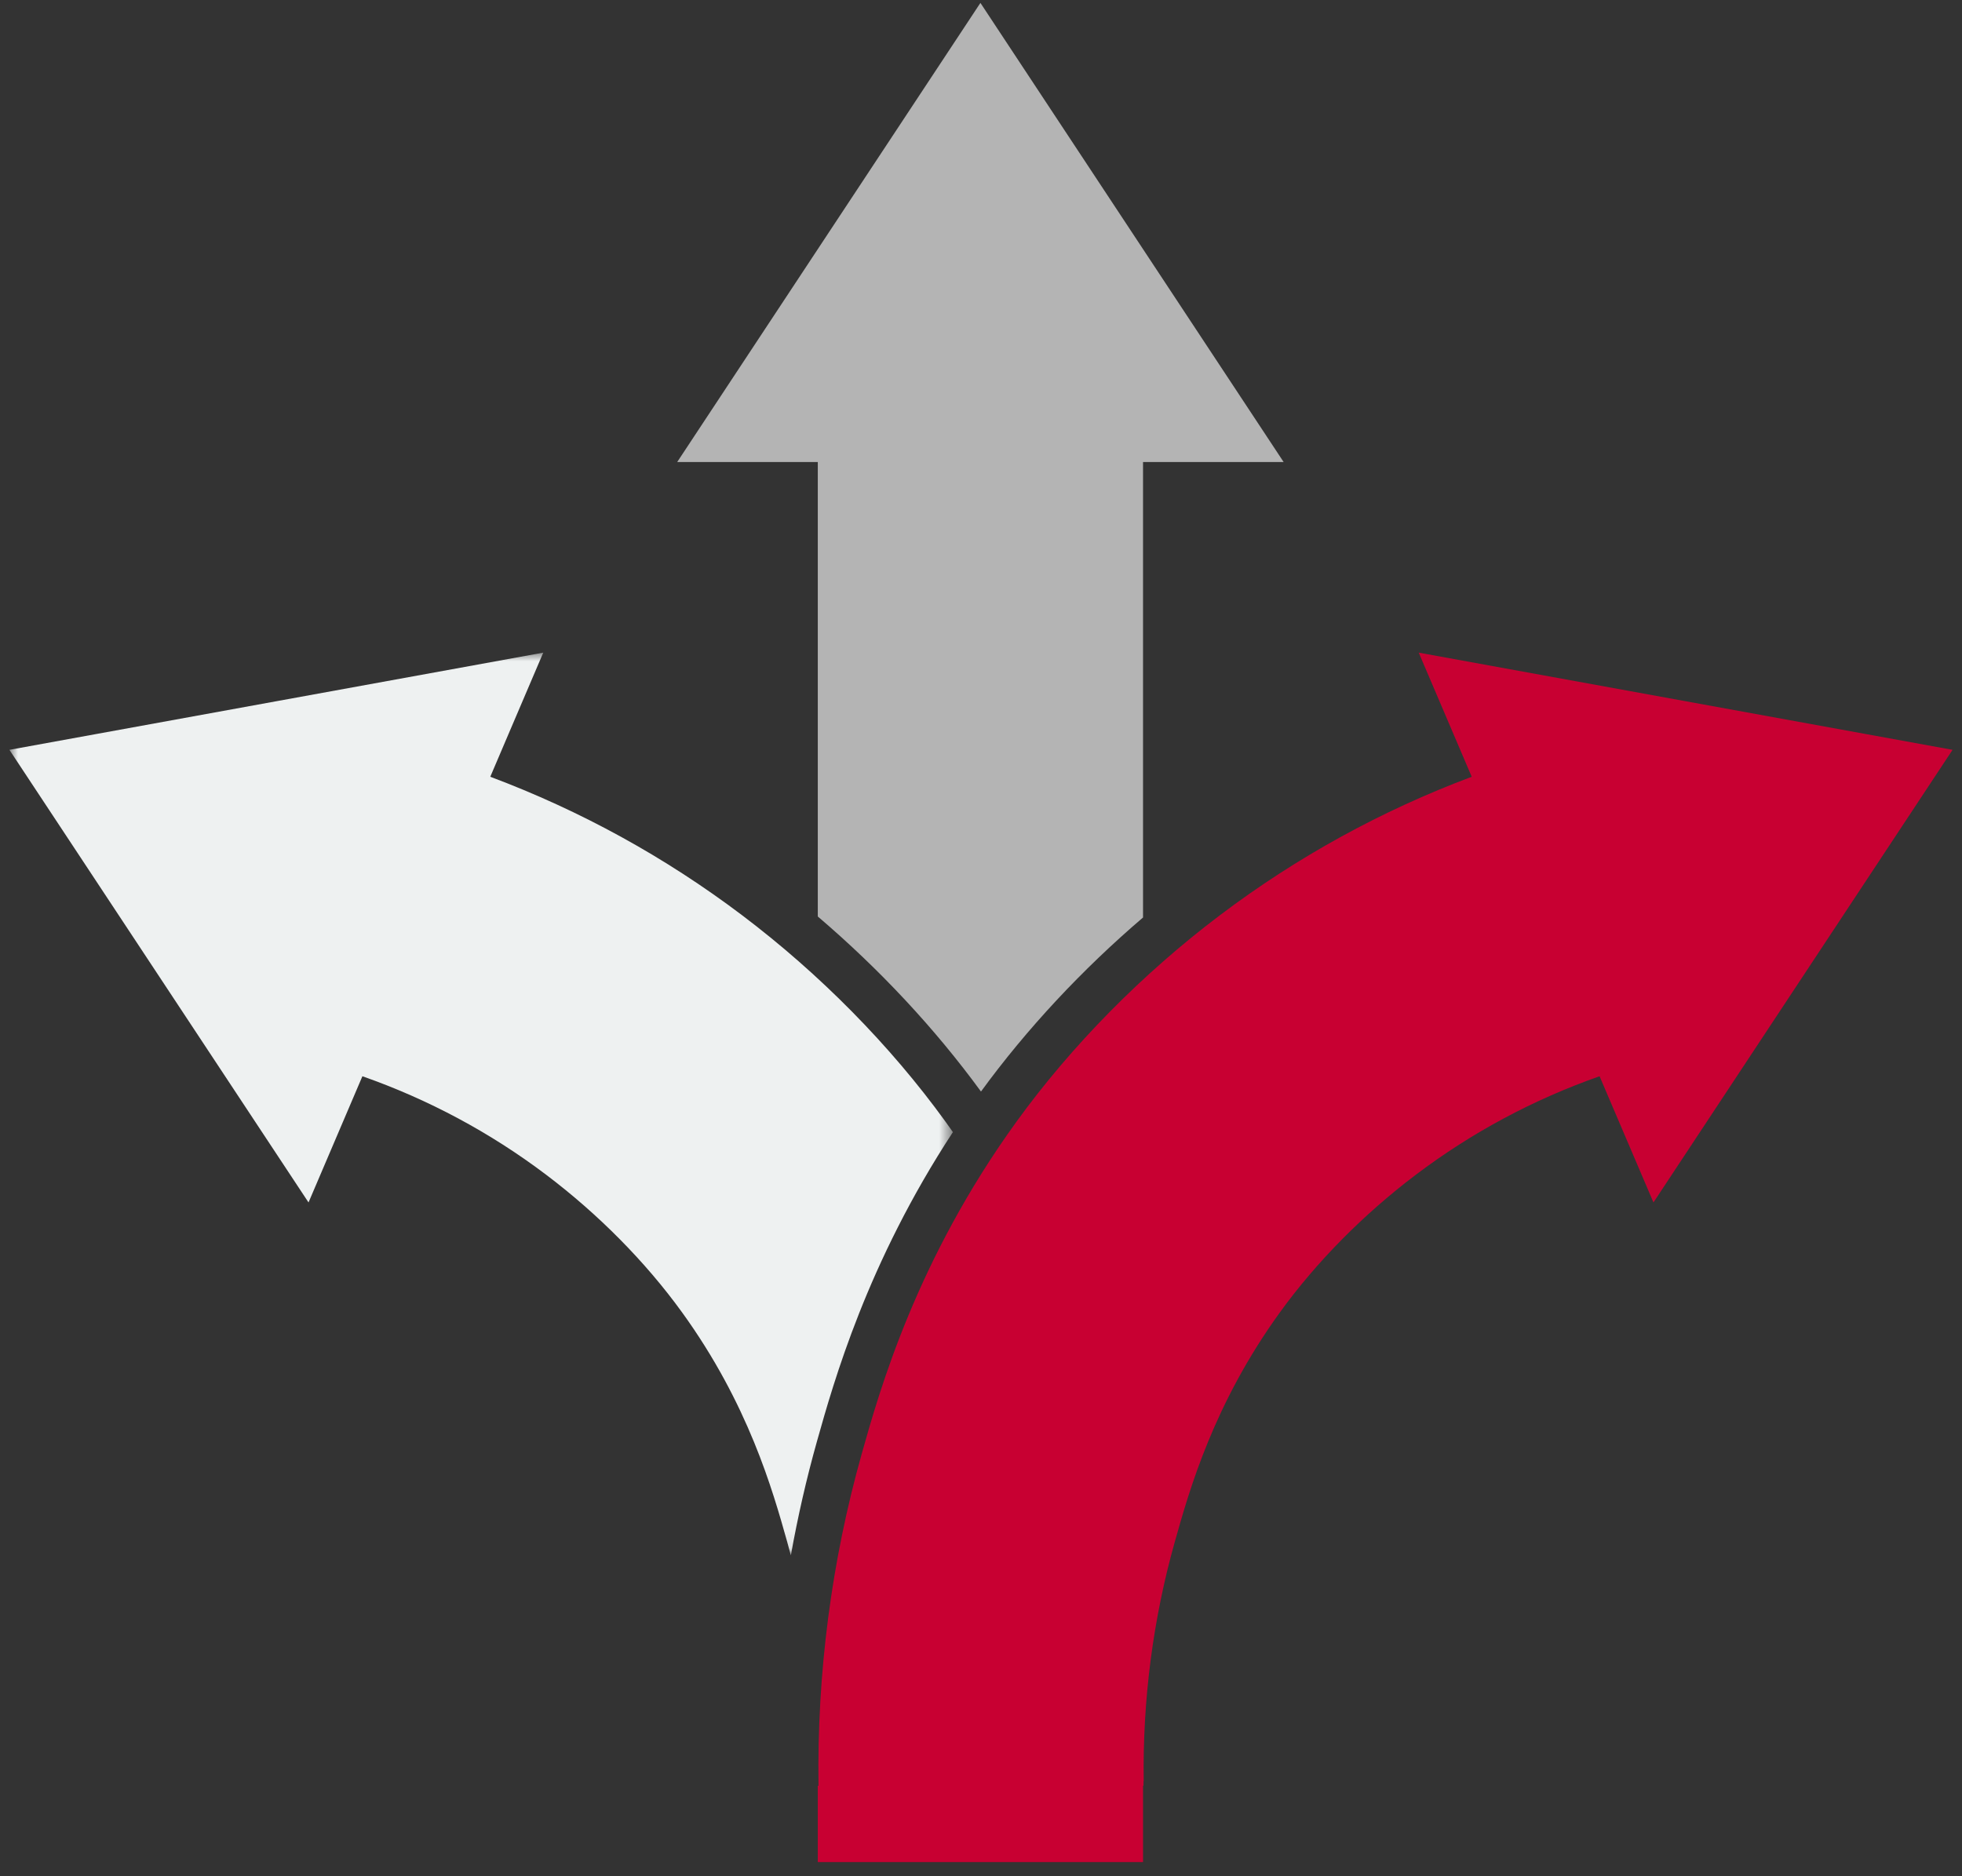
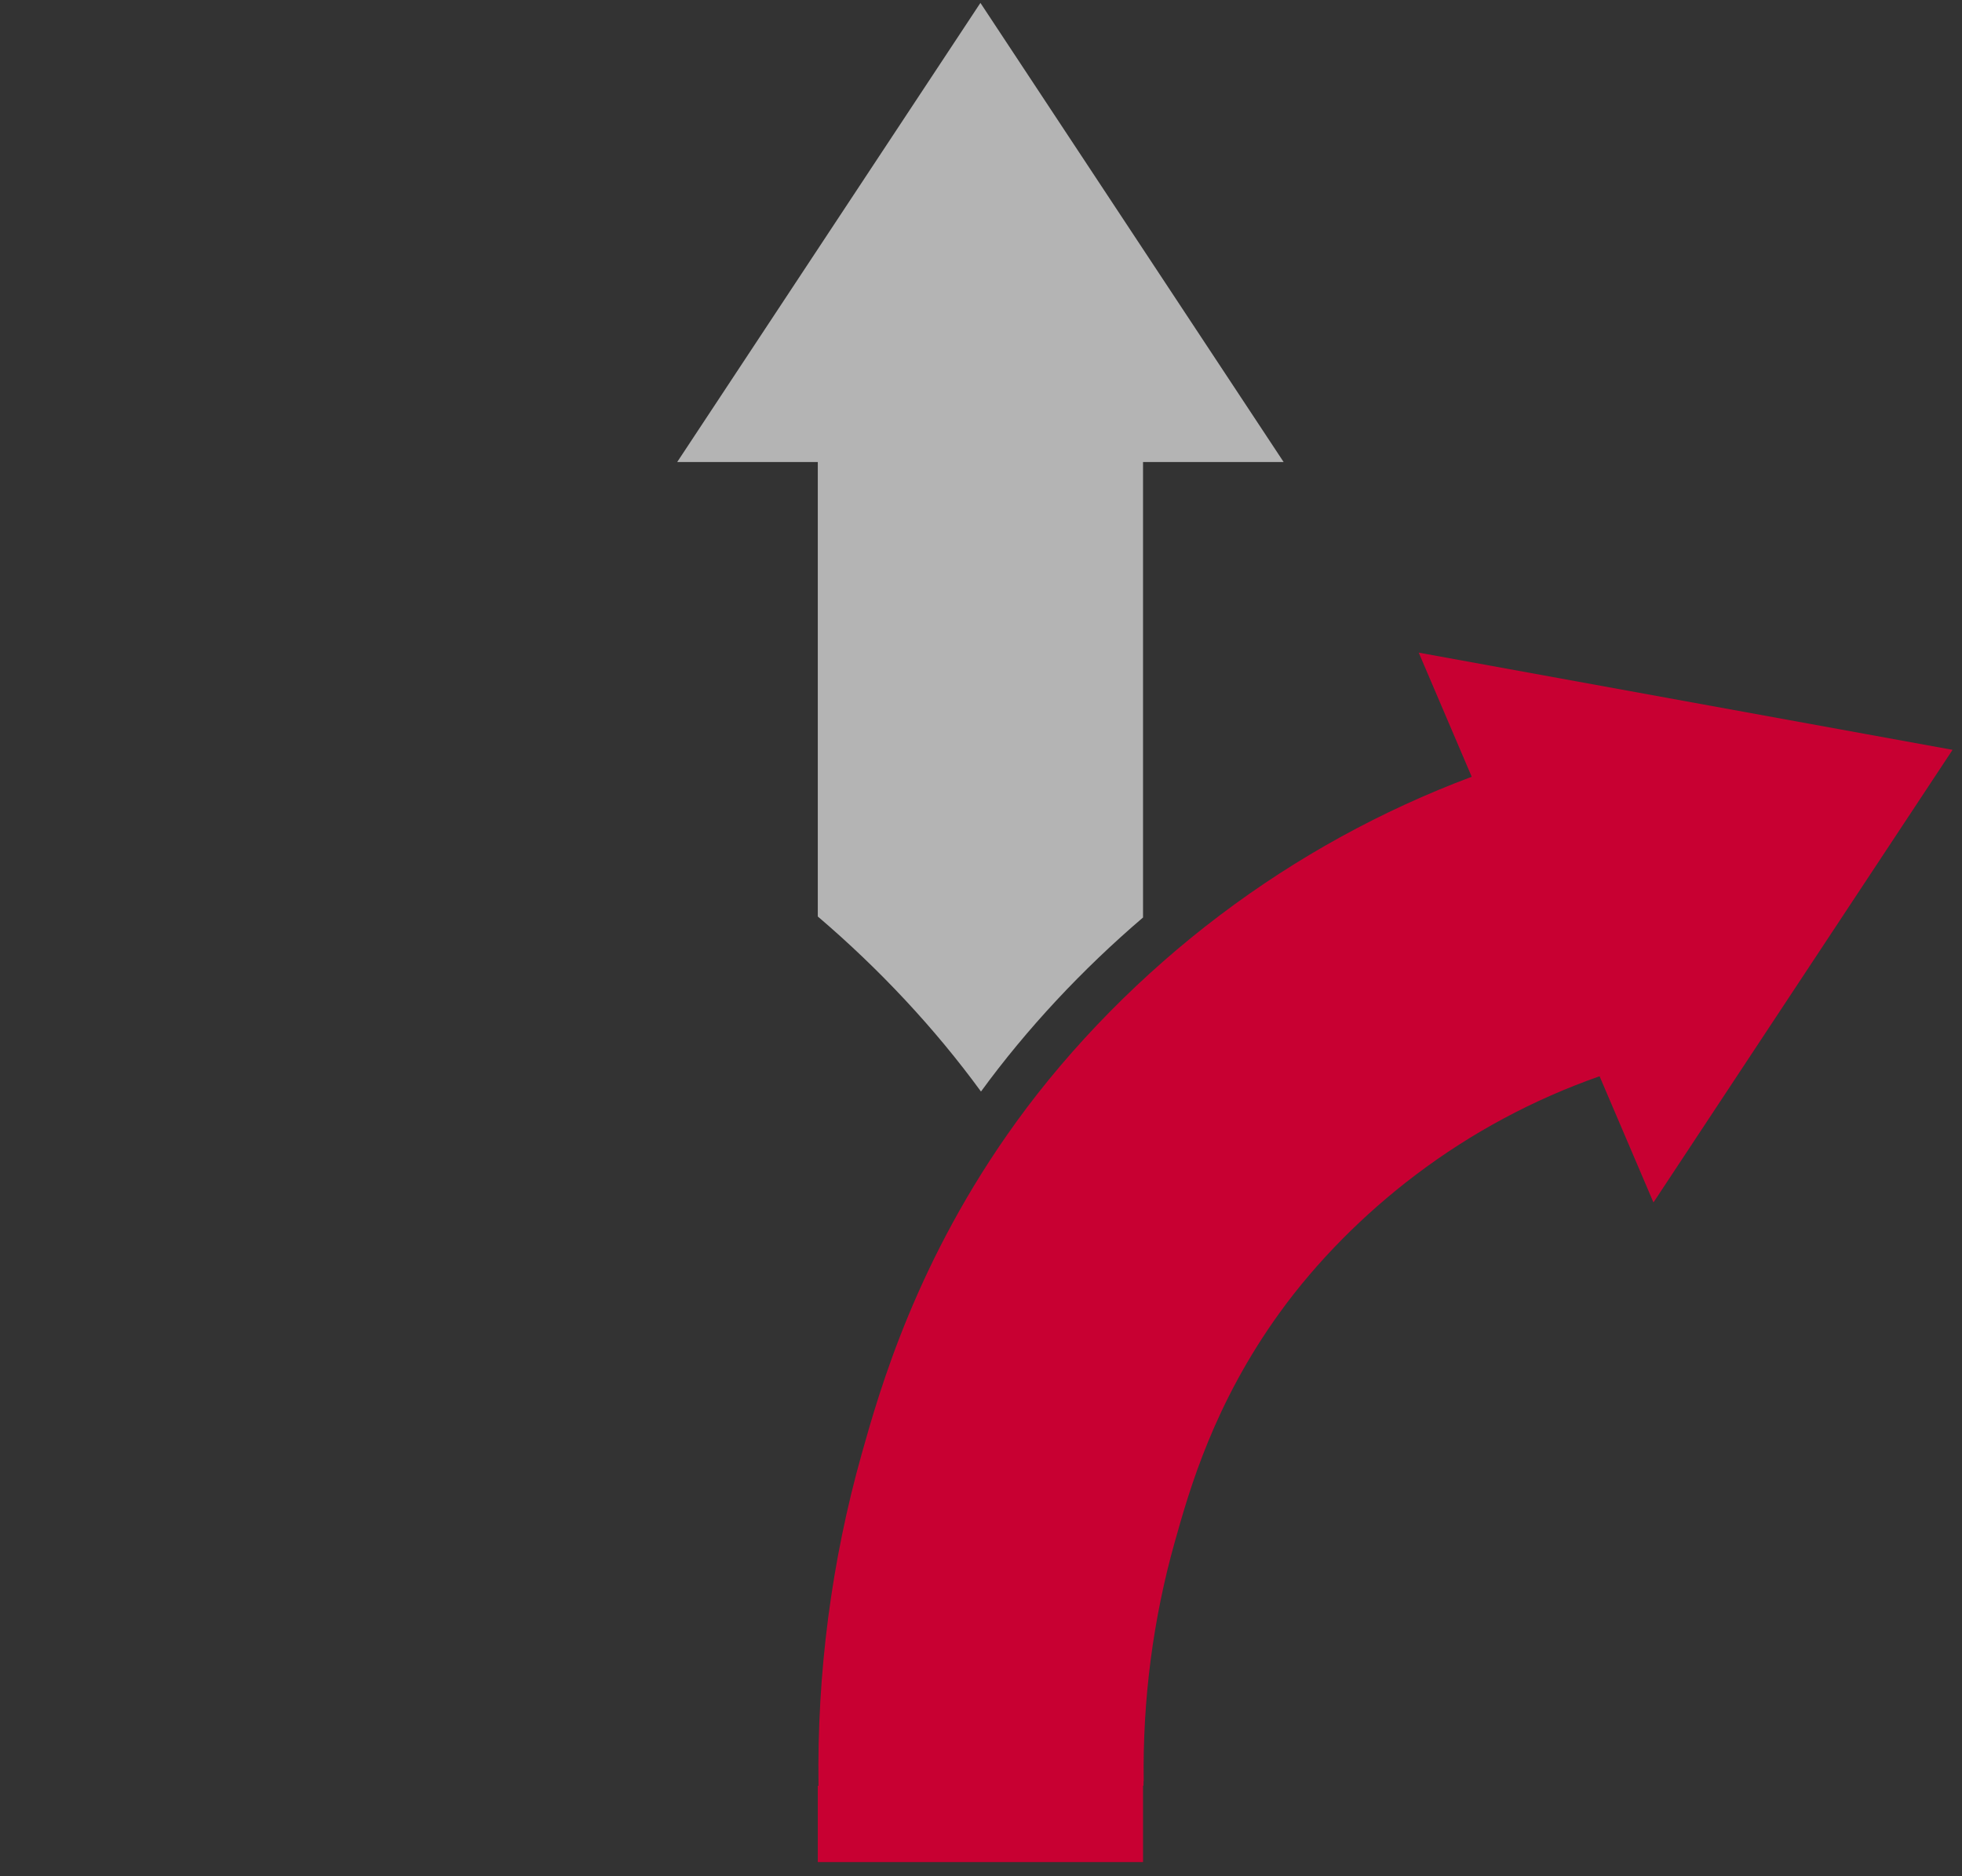
<svg xmlns="http://www.w3.org/2000/svg" xmlns:xlink="http://www.w3.org/1999/xlink" width="115px" height="110px" viewBox="0 0 115 110" version="1.1">
  <rect x="0" y="0" width="115" height="110" fill="#333333" stroke="none" />
  <title>Group 8 Copy</title>
  <defs>
-     <polygon id="path-1" points="0 0 55.302 0 55.302 52.926 0 52.926" />
-   </defs>
+     </defs>
  <g id="Pages" stroke="none" stroke-width="1" fill="none" fill-rule="evenodd">
    <g id="Homepage-" transform="translate(-966, -1245)">
      <g id="Group-8-Copy" transform="translate(966.552, 1245.17)">
-         <path d="M47.382,53.563 C50.992,56.639 54.257,60.137 56.947,63.825 C59.621,60.16 62.862,56.683 66.445,53.621 L66.445,26.918 L69.168,26.918 L74.687,26.918 L65.8,13.459 L56.914,0 L48.027,13.459 L39.141,26.918 L44.659,26.918 L47.382,26.918 L47.382,53.563 Z" id="Fill-1" fill="#B4B4B4" />
+         <path d="M47.382,53.563 C50.992,56.639 54.257,60.137 56.947,63.825 C59.621,60.16 62.862,56.683 66.445,53.621 L66.445,26.918 L69.168,26.918 L74.687,26.918 L65.8,13.459 L56.914,0 L48.027,13.459 L39.141,26.918 L47.382,26.918 L47.382,53.563 Z" id="Fill-1" fill="#B4B4B4" />
        <g id="Group-5" transform="translate(0, 38.093)">
          <mask id="mask-2" fill="white">
            <use xlink:href="#path-1" />
          </mask>
          <g id="Clip-4" />
          <path d="M31.453,30.605 C34.526,32.927 37.281,35.715 39.418,38.666 C43.312,44.044 44.737,49.107 45.588,52.133 C45.662,52.396 45.733,52.661 45.803,52.926 C46.206,50.671 46.715,48.437 47.335,46.233 C48.32,42.731 50.279,35.774 55.302,28.11 C55.156,27.902 55.009,27.694 54.858,27.485 C51.626,23.023 47.506,18.842 42.944,15.395 C38.428,11.983 33.477,9.263 28.185,7.277 L29.254,4.77 L31.29,0 L15.645,2.849 L-8.20202063e-05,5.698 L8.766,18.966 L17.532,32.234 L19.619,27.344 L20.69,24.835 C24.568,26.198 28.182,28.134 31.453,30.605" id="Fill-3" fill="#EEF1F1" mask="url(#mask-2)" />
        </g>
        <path d="M98.25,40.942 L82.605,38.093 L84.641,42.863 L85.711,45.37 C80.418,47.355 75.467,50.076 70.951,53.488 C66.389,56.935 62.269,61.116 59.037,65.579 C53.152,73.706 50.994,81.377 49.957,85.063 C48.184,91.364 47.331,97.912 47.423,104.525 L47.382,104.525 L47.382,109 L66.445,109 L66.445,104.524 L66.472,104.525 C66.474,104.437 66.473,104.349 66.474,104.261 L66.484,104.261 C66.418,99.483 67.031,94.761 68.307,90.226 C69.158,87.2 70.582,82.137 74.477,76.759 C76.614,73.808 79.369,71.02 82.443,68.698 C85.714,66.226 89.327,64.291 93.205,62.928 L94.276,65.437 L96.363,70.327 L105.129,57.059 L113.895,43.791 L98.25,40.942 Z" id="Fill-6" fill="#C80032" />
      </g>
    </g>
  </g>
</svg>